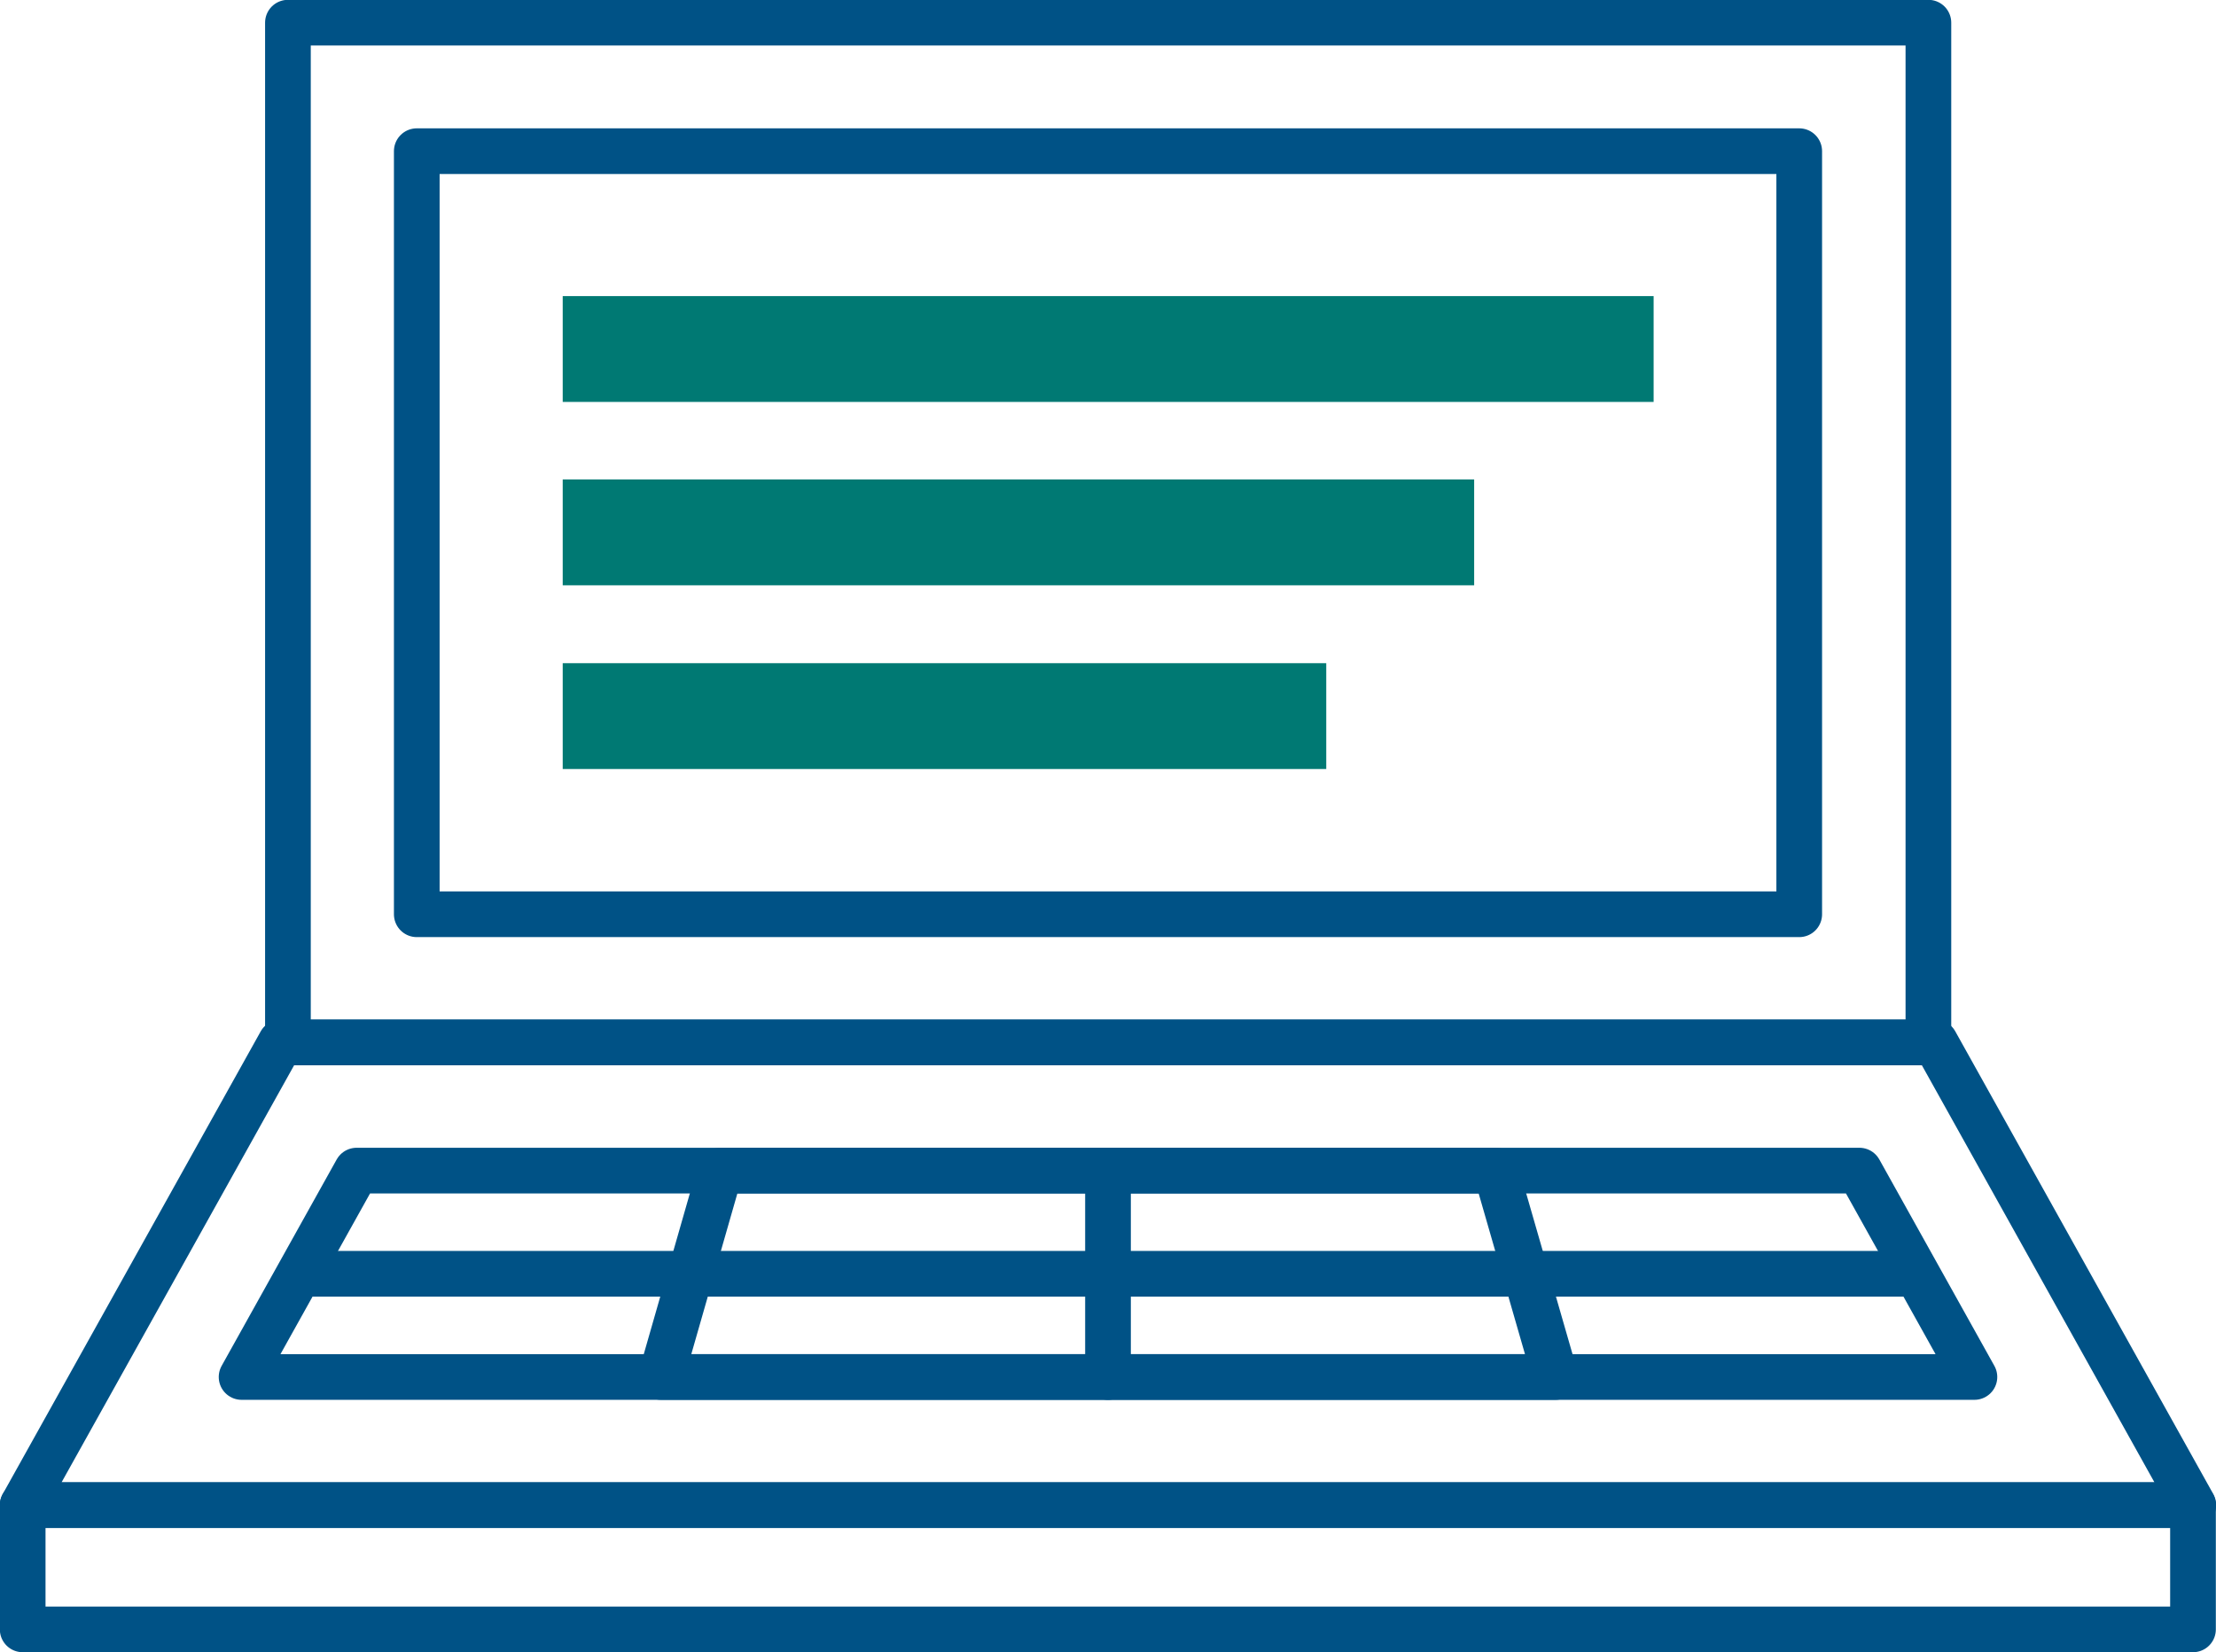
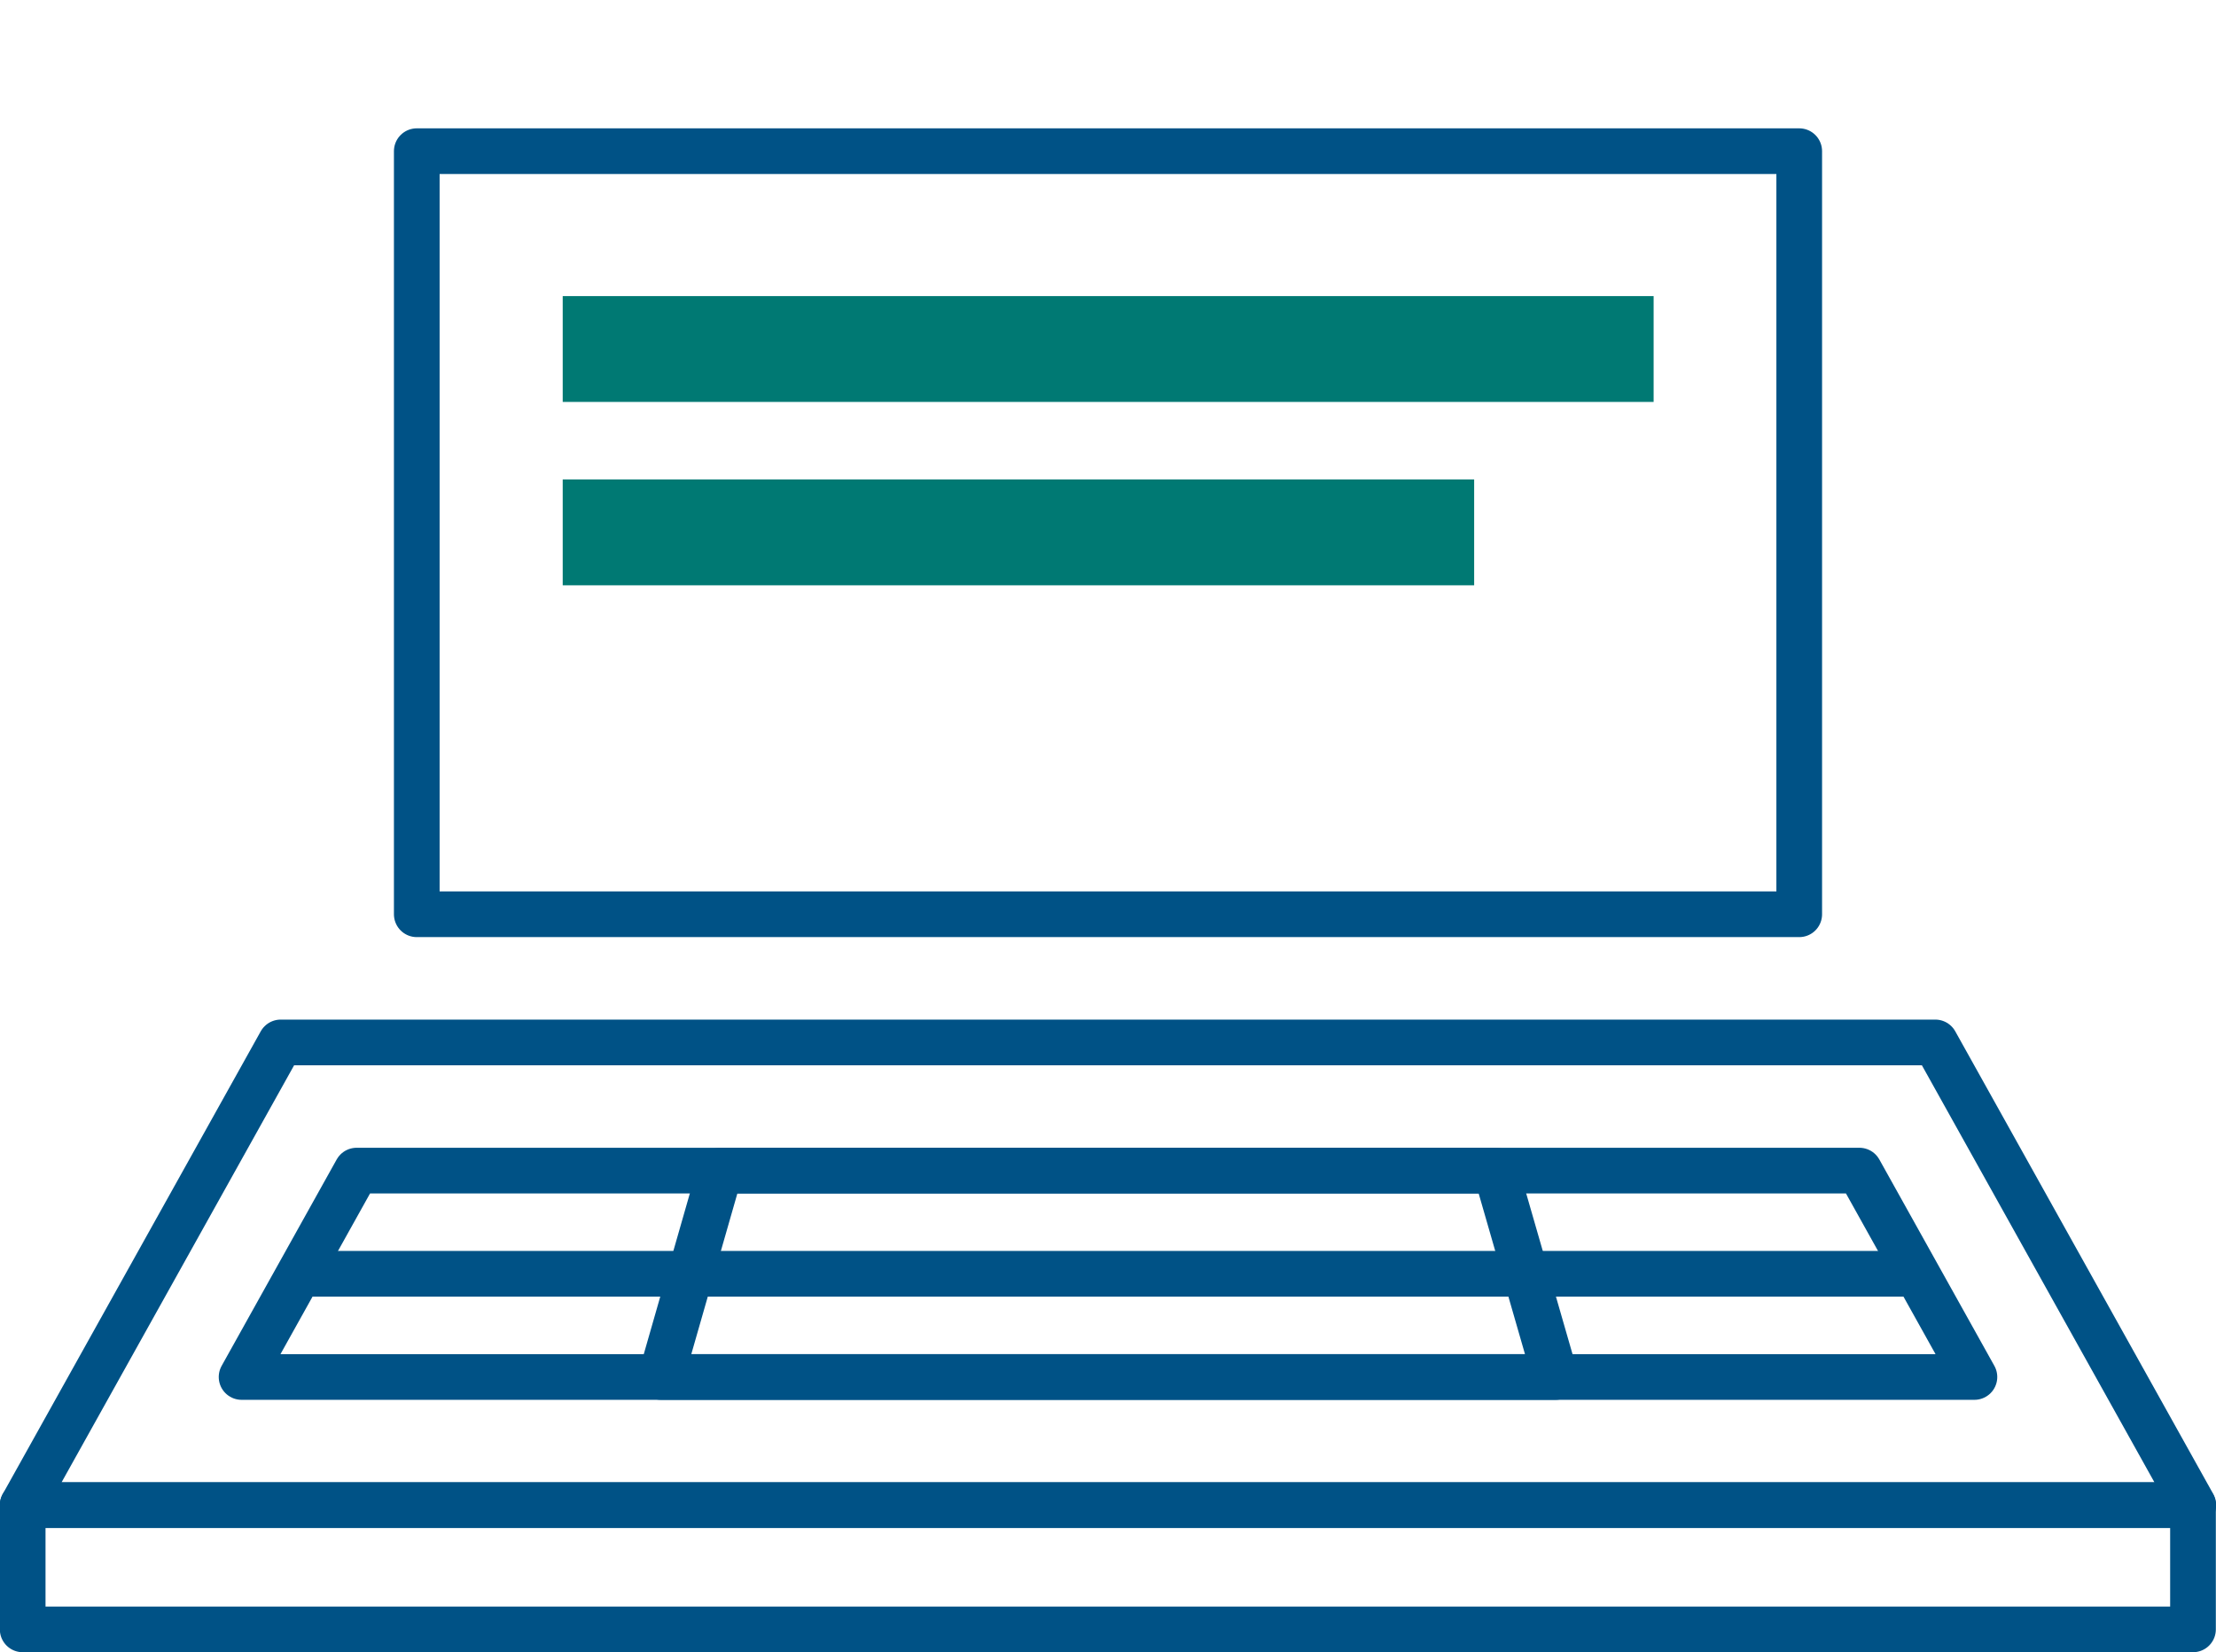
<svg xmlns="http://www.w3.org/2000/svg" viewBox="0 0 67.42 50.27">
-   <path d="m33.71 35.62v6.28" fill="none" stroke="#005286" stroke-linecap="round" stroke-linejoin="round" stroke-width="1.39" />
  <path d="m9.37 38.76h48.68" fill="none" stroke="#005286" stroke-linecap="round" stroke-linejoin="round" stroke-width="1.39" />
  <path d="m17.12 14.59h27.73v3.22h-27.73z" fill="#007973" />
-   <path d="m17.12 20.18h23.23v3.22h-23.23z" fill="#007973" />
  <path d="m17.12 9.01h33.19v3.22h-33.19z" fill="#007973" />
  <g fill="none" stroke="#005286" stroke-linecap="round" stroke-linejoin="round" stroke-width="1.39">
    <path d="m12.68 4.6h42.06v23.22h-42.06z" />
-     <path d="m8.76.69h49.91v31.03h-49.91z" />
    <path d="m.69 45.8h66.03v3.78h-66.03z" />
    <path d="m20.11 41.9 1.8-6.28h23.6l1.81 6.28z" />
    <path d="m7.35 41.9 3.5-6.28h45.72l3.5 6.28z" />
    <path d="m66.73 45.8h-66.04l7.85-14.08h50.34z" />
  </g>
</svg>